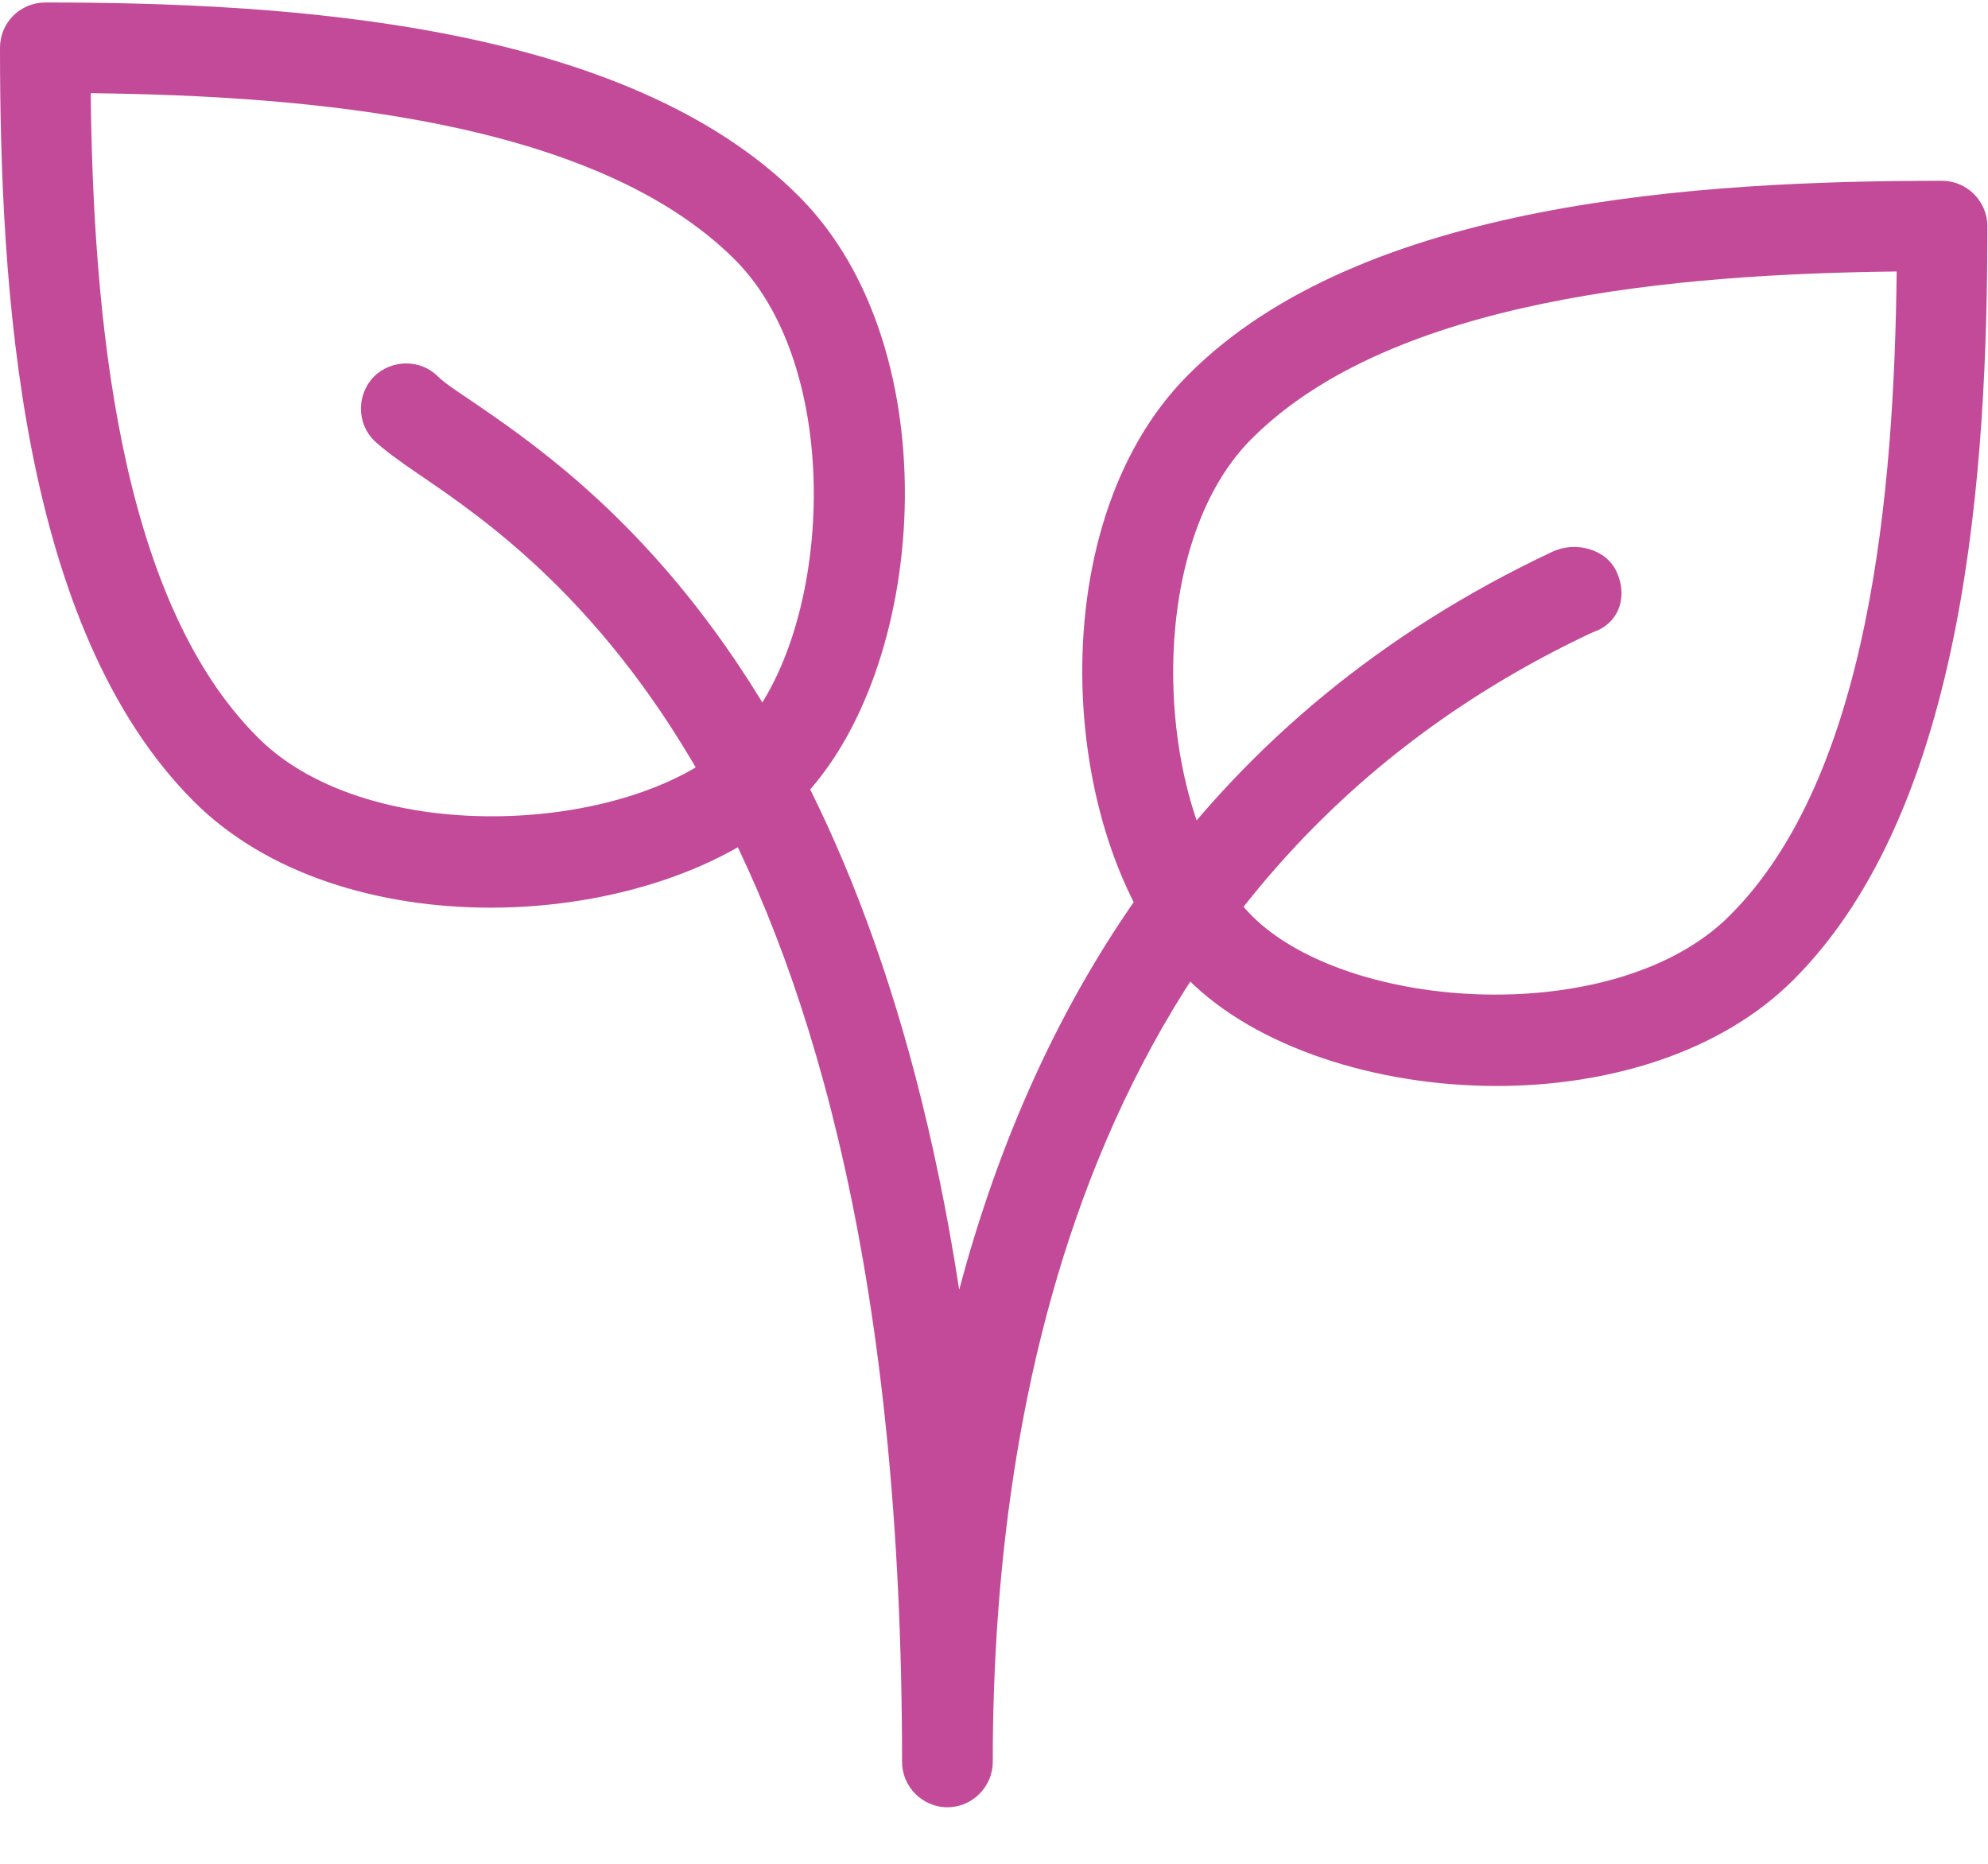
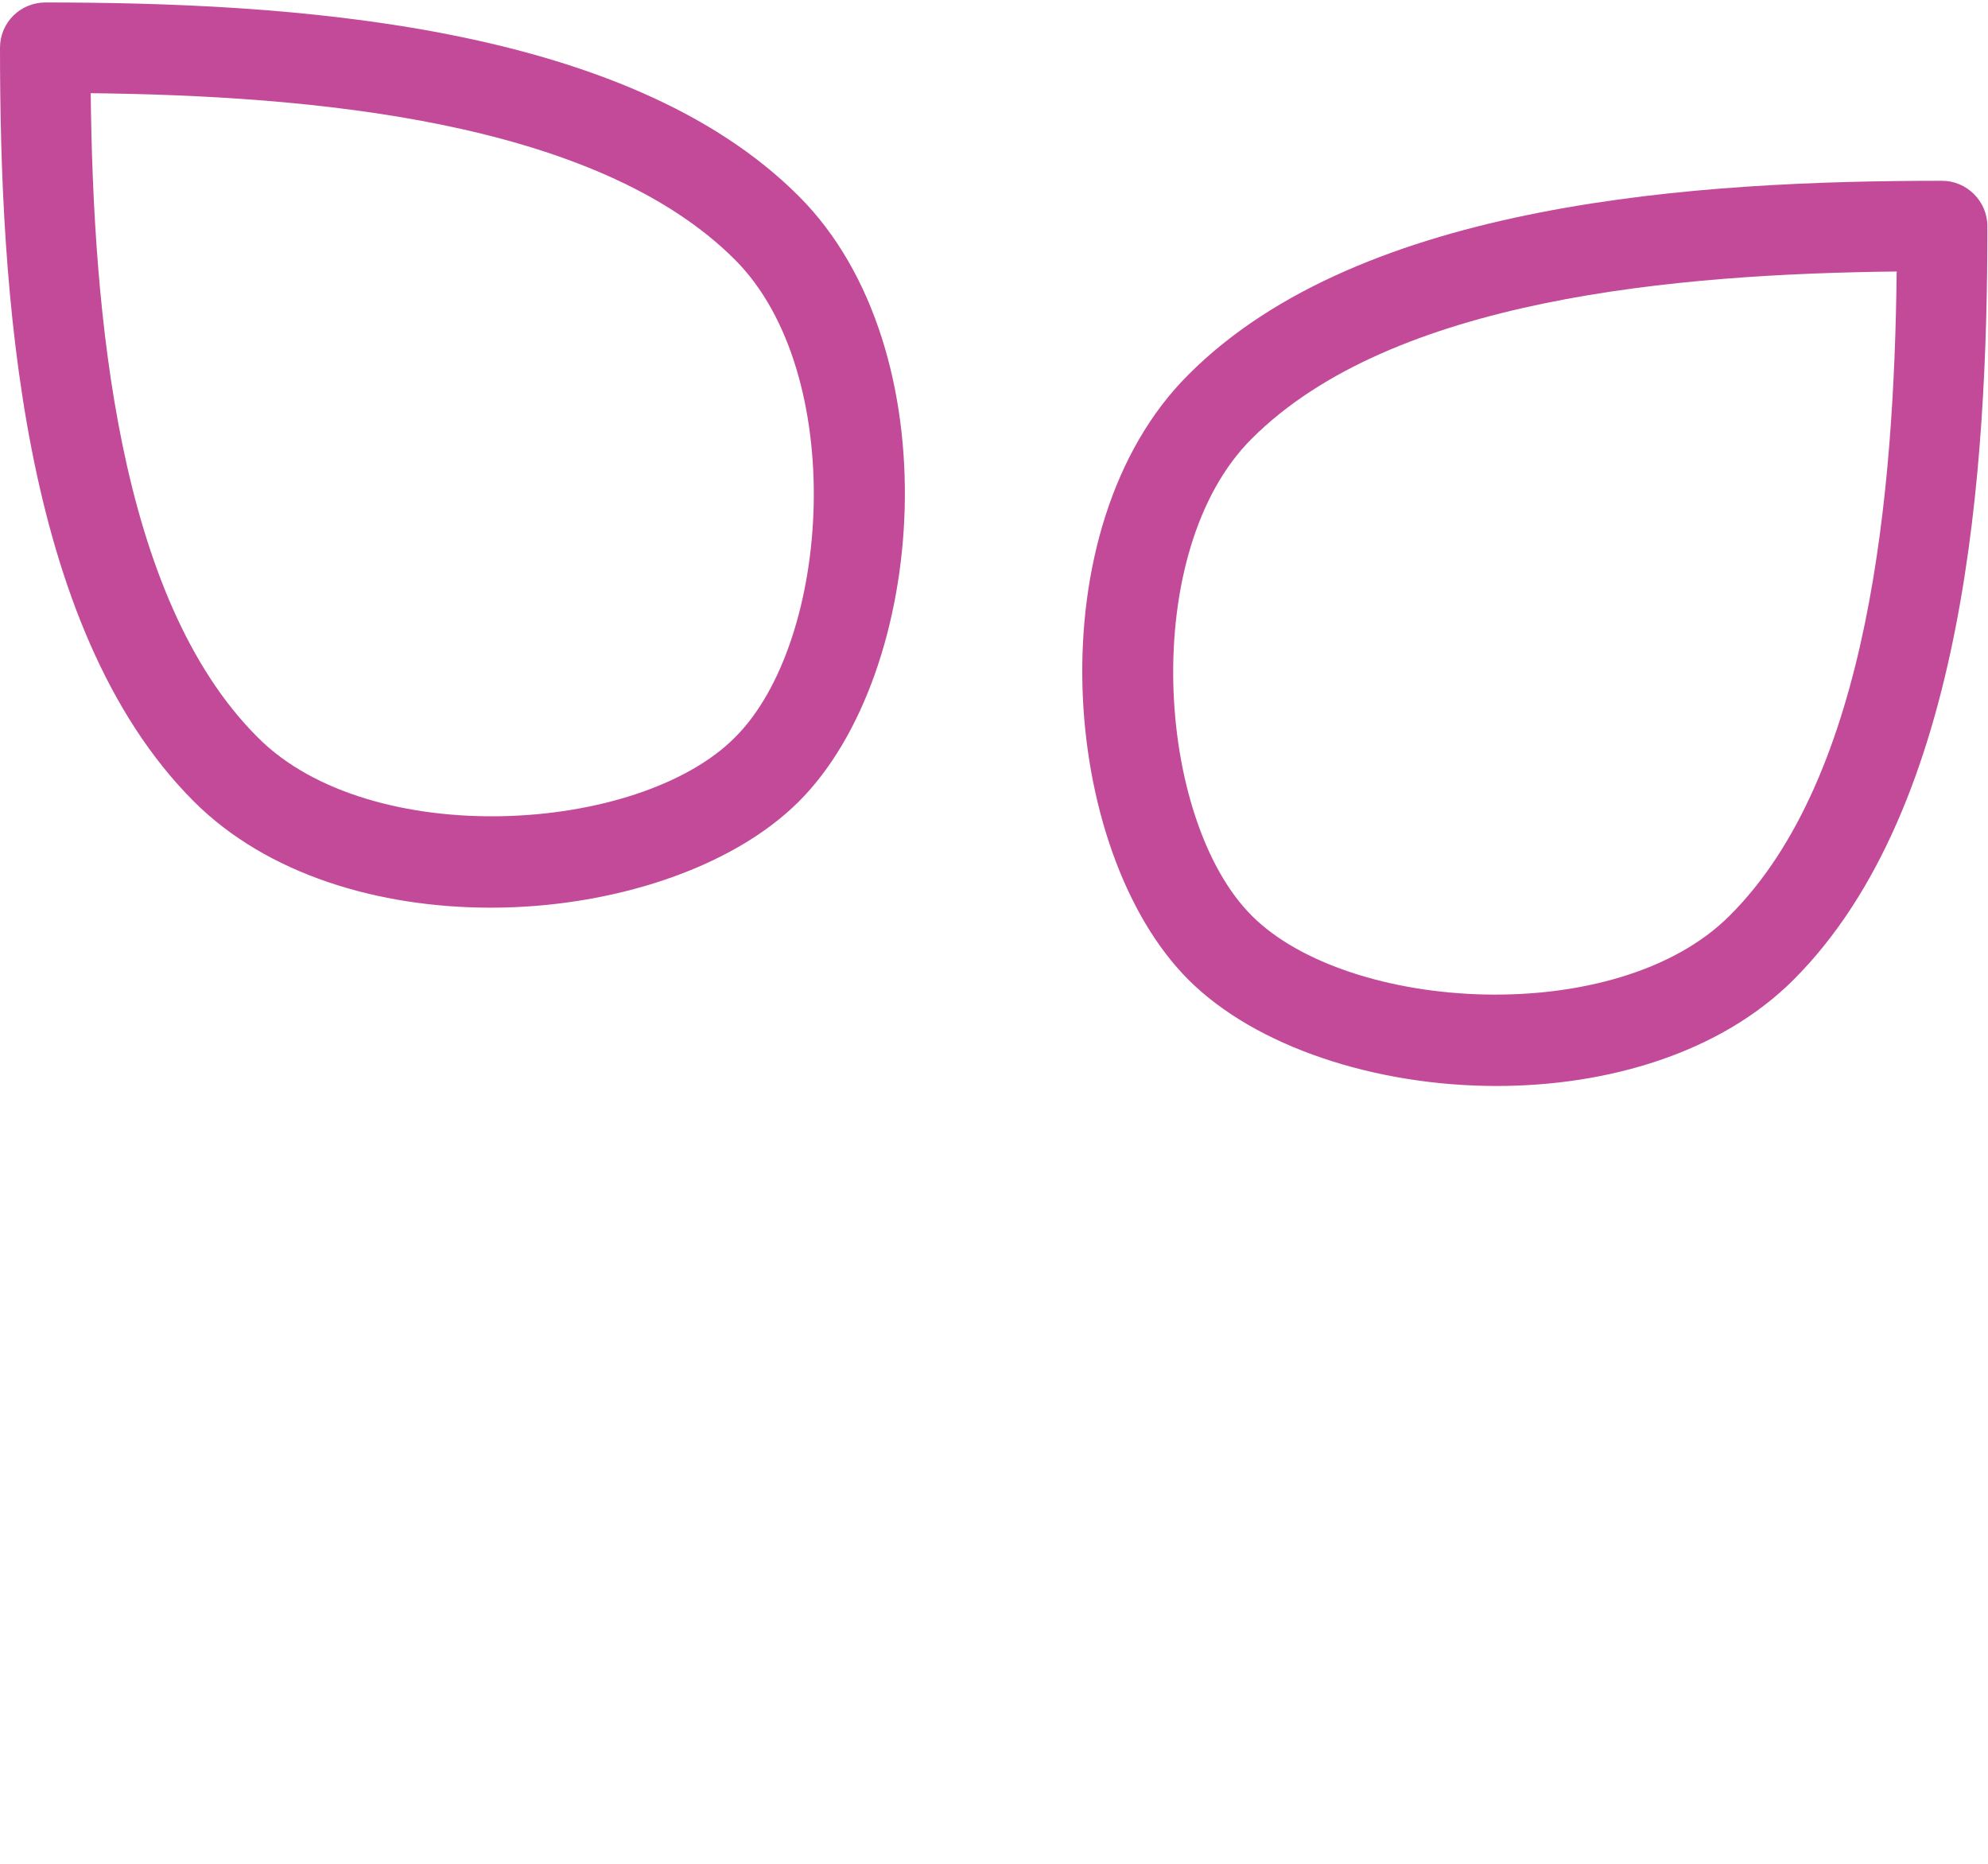
<svg xmlns="http://www.w3.org/2000/svg" viewBox="0 0 32 30" width="32" height="30">
  <defs>
    <clipPath clipPathUnits="userSpaceOnUse" id="cp1">
      <path d="M-688 -2564L1232 -2564L1232 3086L-688 3086Z" />
    </clipPath>
  </defs>
  <style>
		tspan { white-space:pre }
		.shp0 { fill: #c34a98 } 
	</style>
  <g id="Ketony.cz-registrace" clip-path="url(#cp1)">
    <g id="Proč zvolit deitu">
      <g id="Group 4">
        <g id="plant">
          <path id="Shape" fill-rule="evenodd" class="shp0" d="M12.86 12.9C11.78 13.98 9.84 14.61 7.9 14.61C6.1 14.61 4.3 14.08 3.12 12.9C0.32 10.1 0 4.64 0 0.77C0 0.36 0.33 0.04 0.73 0.04C4.6 0.04 10.07 0.36 12.86 3.16C15.32 5.62 14.94 10.82 12.86 12.9ZM11.83 4.18C9.58 1.93 4.99 1.54 1.46 1.5C1.5 5.03 1.89 9.62 4.15 11.87C5.96 13.69 10.28 13.43 11.83 11.87C13.39 10.32 13.65 6 11.83 4.18Z" />
          <path id="Shape" fill-rule="evenodd" class="shp0" d="M31.99 3.64C31.99 7.51 31.66 12.98 28.87 15.77C27.69 16.95 25.88 17.48 24.09 17.48C22.14 17.48 20.21 16.85 19.13 15.77C17.05 13.69 16.66 8.49 19.13 6.03C21.92 3.23 27.39 2.91 31.26 2.91C31.66 2.91 31.99 3.24 31.99 3.64ZM30.53 4.37C26.99 4.41 22.41 4.8 20.15 7.06C18.33 8.87 18.6 13.19 20.15 14.74C21.71 16.3 26.02 16.56 27.84 14.74C30.1 12.49 30.49 7.91 30.53 4.37Z" />
-           <path id="Path" class="shp0" d="M26.02 9.2C25.85 8.83 25.35 8.71 24.99 8.88C19.42 11.5 16.69 16.06 15.44 20.76C13.9 10.78 9.46 7.73 7.57 6.44C7.33 6.28 7.15 6.16 7.05 6.06C6.77 5.78 6.31 5.78 6.02 6.06C5.74 6.35 5.74 6.81 6.02 7.09C6.17 7.23 6.41 7.41 6.75 7.64C8.88 9.09 14.52 12.96 14.52 28.36C14.52 28.76 14.85 29.09 15.25 29.09C15.65 29.09 15.98 28.76 15.98 28.36C15.98 22.14 17.65 13.94 25.61 10.19C25.61 10.19 25.73 10.14 25.73 10.14C26.09 9.97 26.19 9.56 26.02 9.2Z" />
        </g>
      </g>
    </g>
  </g>
</svg>